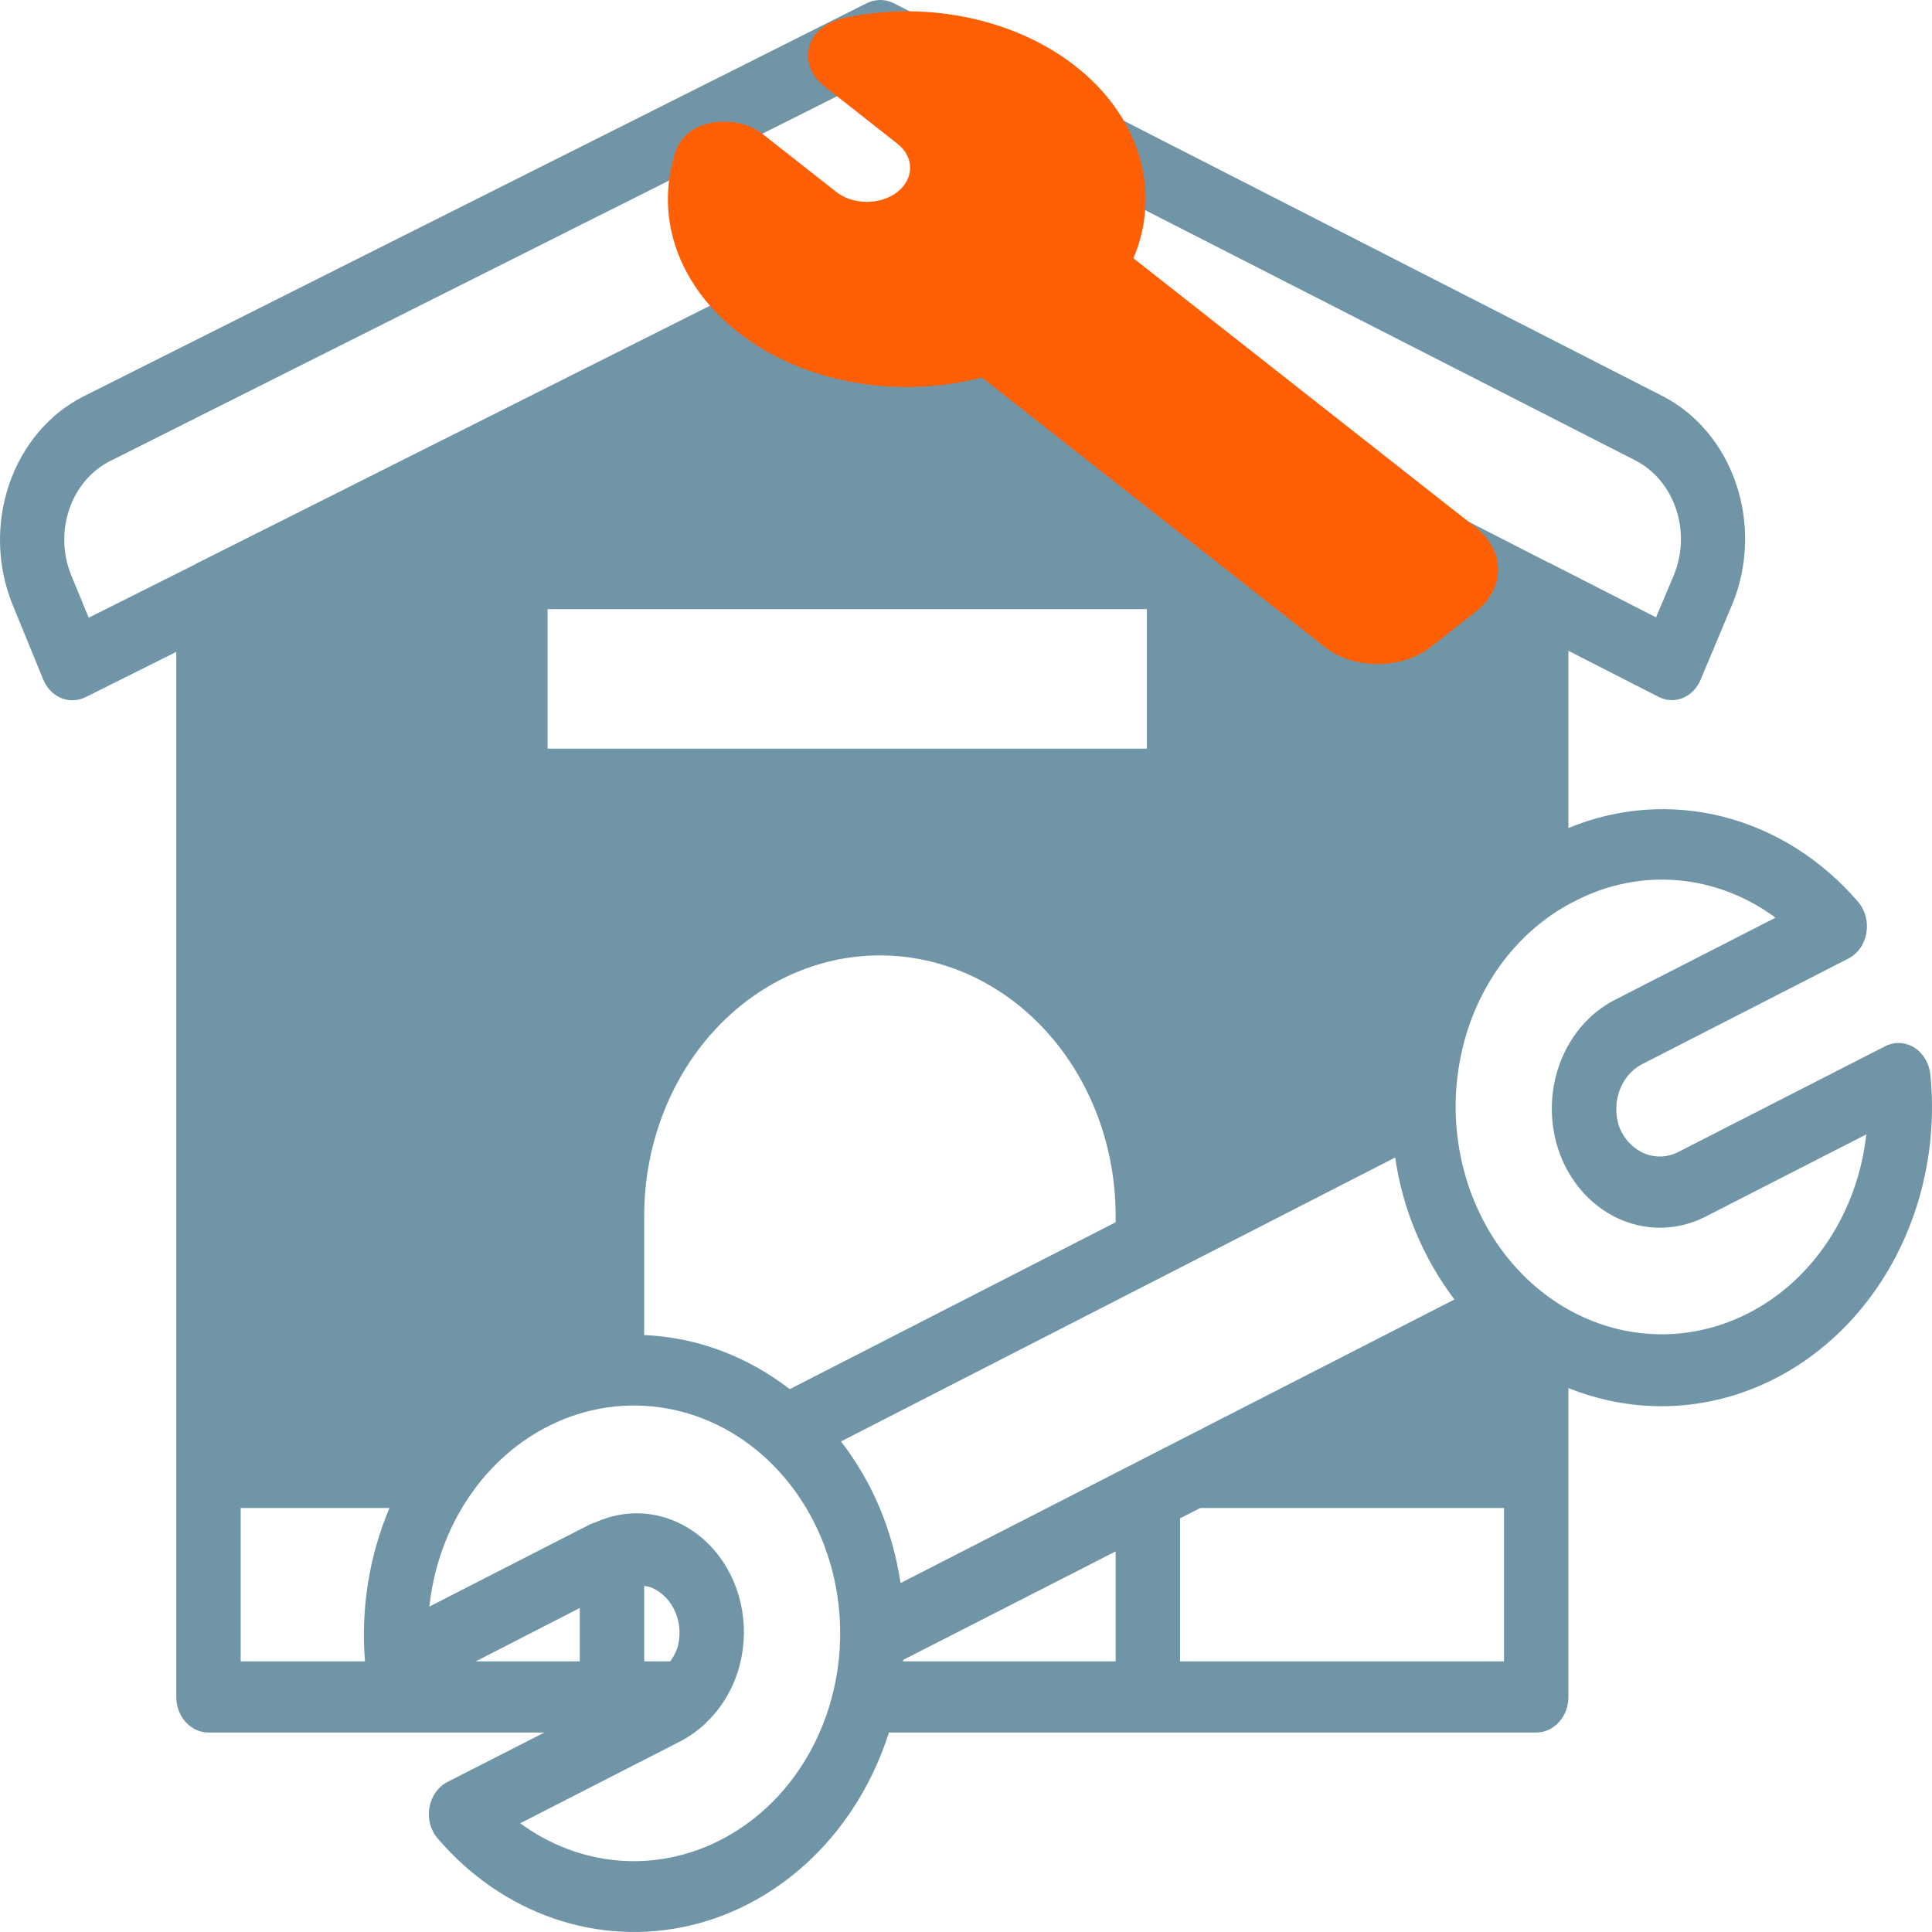
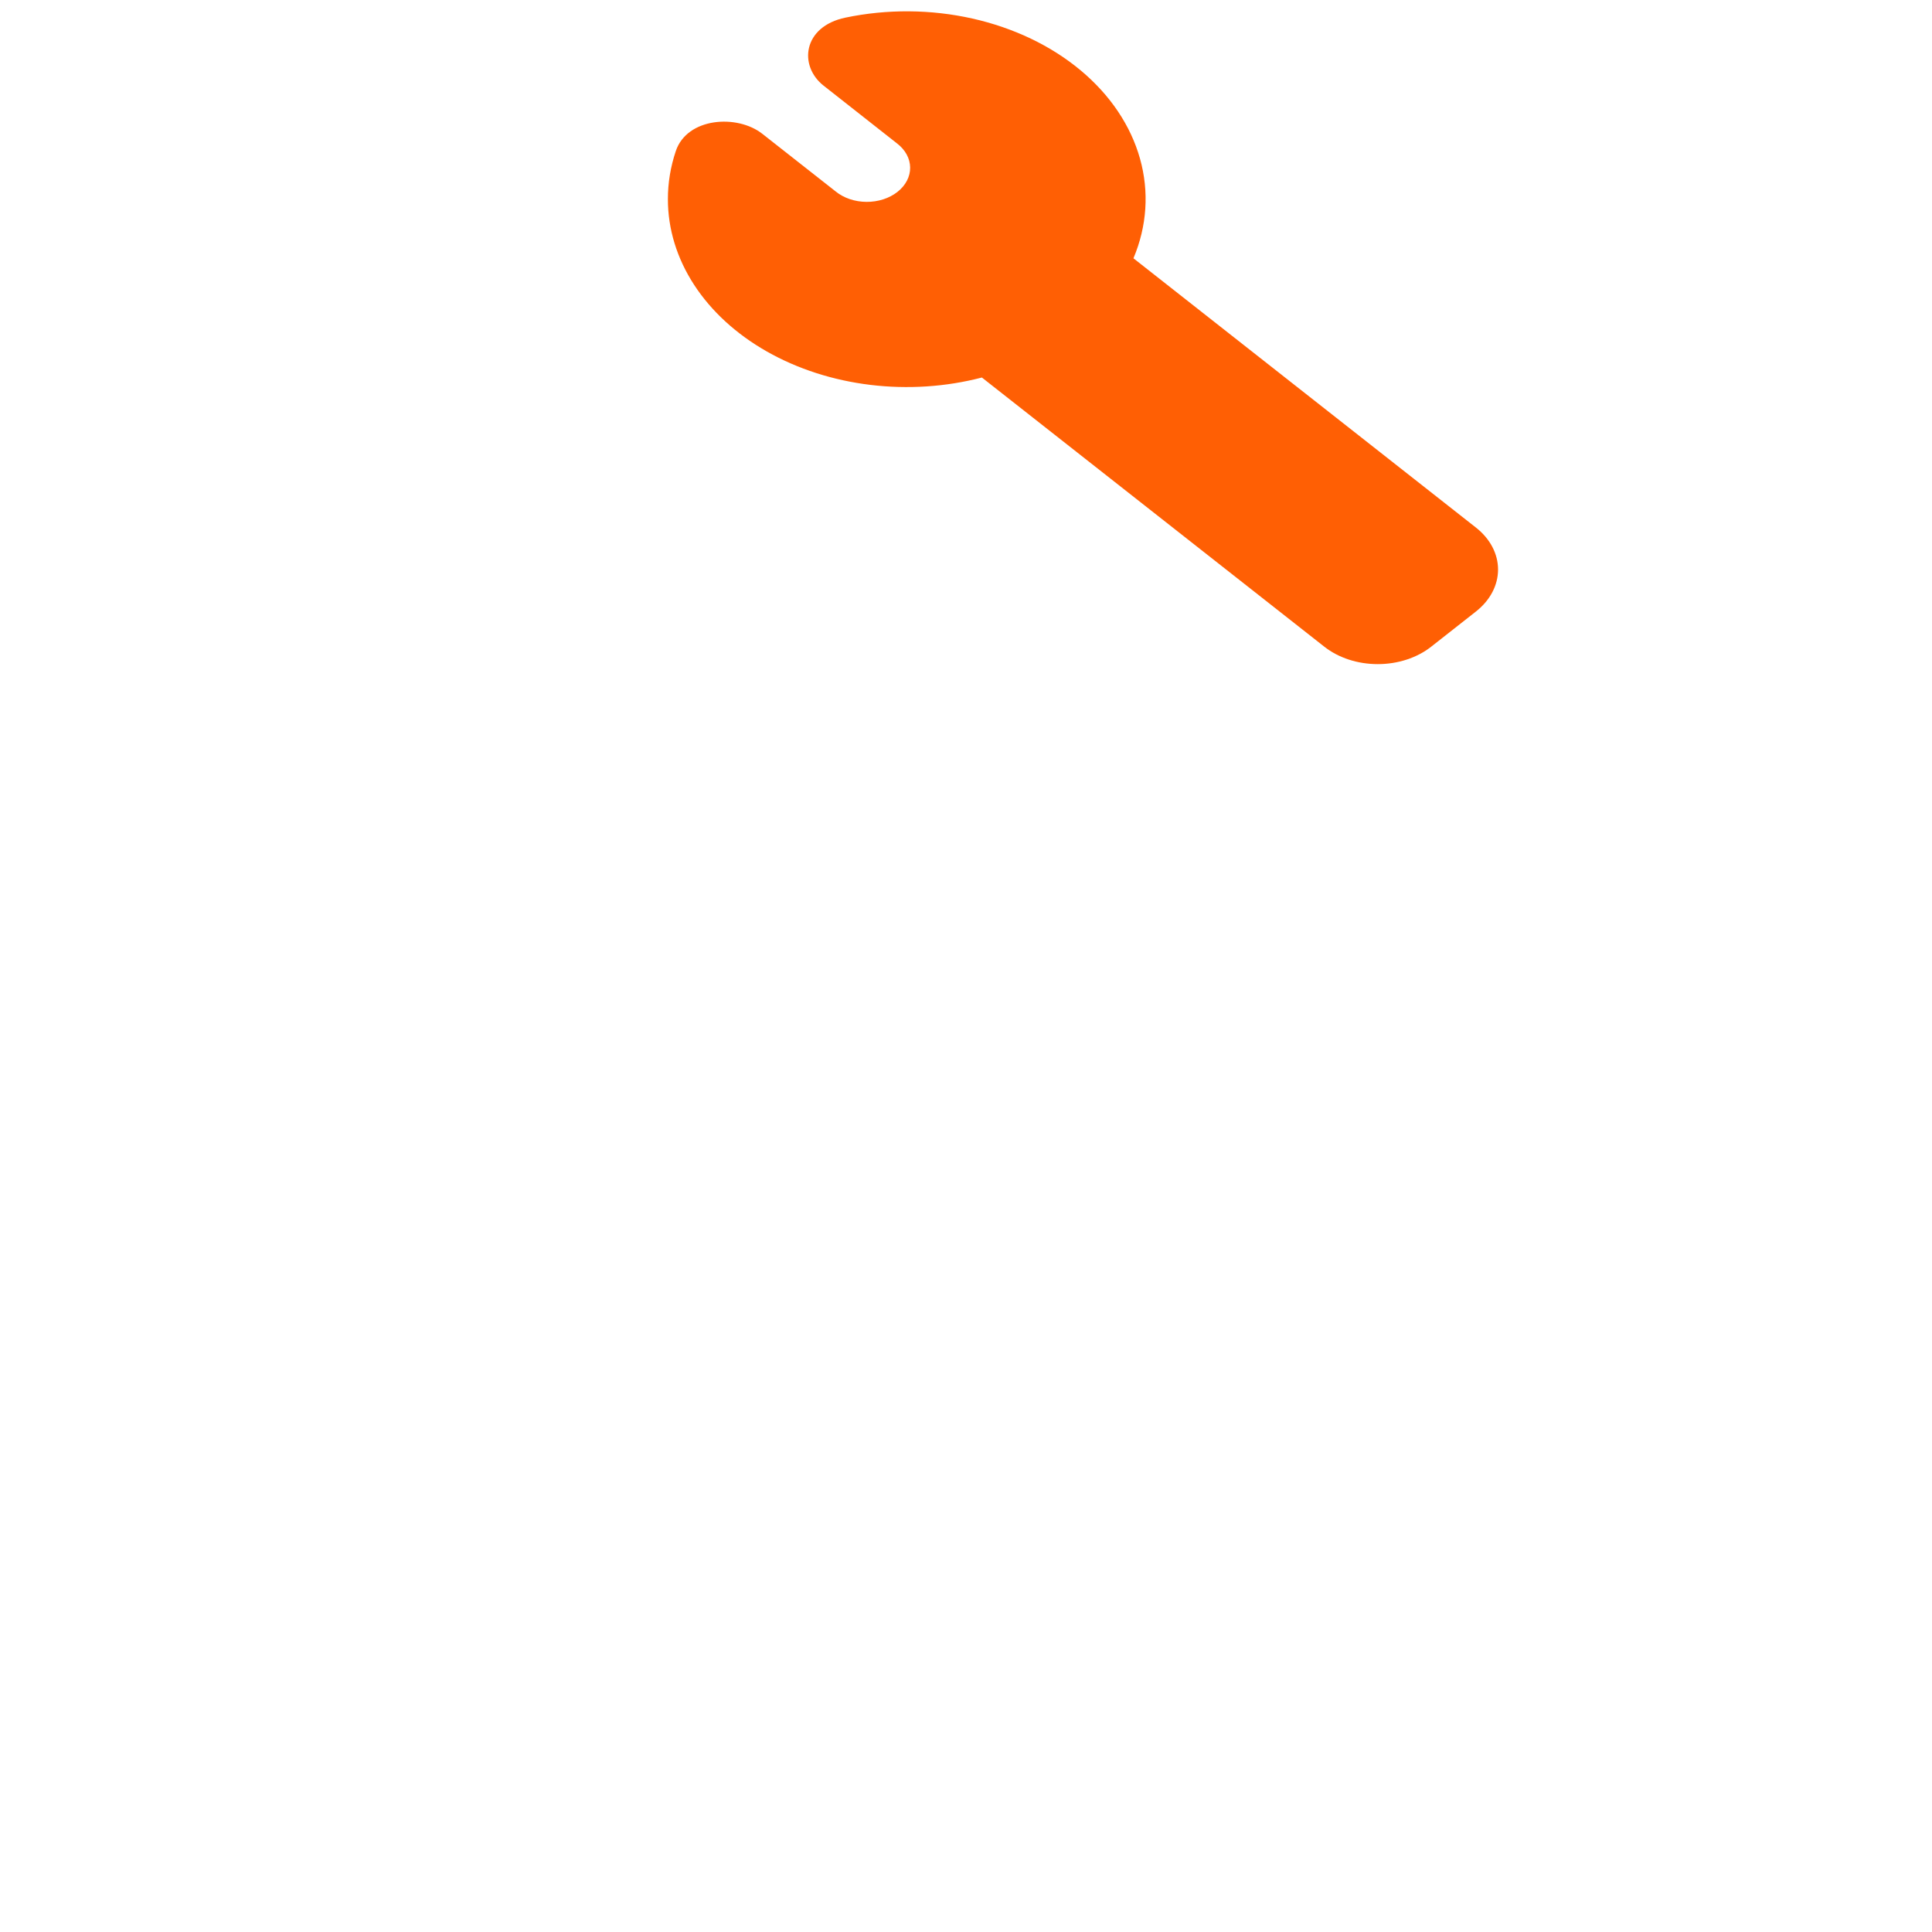
<svg xmlns="http://www.w3.org/2000/svg" width="512" height="512" viewBox="0 0 512 512" fill="none">
-   <path d="M3.361 160.307L11.468 180.109C12.148 181.751 13.242 183.141 14.62 184.111C15.998 185.082 17.601 185.591 19.234 185.579C20.443 185.579 21.636 185.289 22.733 184.73L46.715 172.754V449.707C46.715 452.208 47.614 454.607 49.214 456.375C50.815 458.144 52.985 459.137 55.249 459.137H144.261L118.573 472.245C117.346 472.876 116.273 473.822 115.442 475.002C114.611 476.183 114.046 477.565 113.794 479.034C113.544 480.498 113.616 482.006 114.002 483.434C114.388 484.861 115.077 486.165 116.013 487.238C124.445 497.093 135.029 504.388 146.748 508.421C158.467 512.454 170.928 513.091 182.933 510.269C194.939 507.447 206.087 501.262 215.306 492.308C224.525 483.354 231.505 471.931 235.577 459.137H407.116C409.379 459.137 411.55 458.144 413.15 456.375C414.751 454.607 415.65 452.208 415.65 449.707V367.857C423.557 371.026 431.902 372.654 440.314 372.666C450.388 372.658 460.348 370.305 469.545 365.761C478.742 361.217 486.97 354.584 493.692 346.293C500.415 338.002 505.482 328.239 508.563 317.641C511.644 307.042 512.67 295.846 511.575 284.78C511.42 283.3 510.954 281.881 510.213 280.636C509.472 279.391 508.477 278.356 507.308 277.613C506.115 276.875 504.779 276.464 503.413 276.414C502.047 276.365 500.69 276.679 499.456 277.33L444.666 305.337C441.894 306.731 438.737 306.867 435.876 305.714C432.996 304.535 430.64 302.17 429.305 299.113C428.096 296.026 428.007 292.543 429.055 289.384C430.103 286.226 432.209 283.632 434.937 282.14L489.812 254.039C491.034 253.424 492.105 252.495 492.936 251.331C493.767 250.166 494.335 248.799 494.592 247.344C494.859 245.873 494.805 244.352 494.434 242.909C494.063 241.466 493.385 240.141 492.458 239.046C482.811 227.806 470.384 219.953 456.726 216.465C443.067 212.978 428.781 214.009 415.65 219.432V172.471L439.46 184.636C440.471 185.171 441.57 185.476 442.69 185.533C443.81 185.59 444.929 185.397 445.98 184.966C447.031 184.535 447.993 183.874 448.808 183.024C449.624 182.173 450.276 181.15 450.726 180.015L459.004 160.307C463.197 150.265 463.611 138.794 460.155 128.415C456.698 118.036 449.654 109.597 440.57 104.954L236.857 0.849C235.73 0.289 234.509 0 233.273 0C232.037 0 230.816 0.289 229.689 0.849L22.136 105.048C13.025 109.638 5.933 118.032 2.414 128.39C-1.106 138.748 -0.765 150.226 3.361 160.307ZM96.725 440.278H63.783V399.635H103.211C97.837 412.311 95.599 426.335 96.725 440.278ZM145.114 198.403V161.438H303.937V198.403H145.114ZM170.717 322.216C170.717 313.152 172.333 304.176 175.472 295.801C178.612 287.427 183.213 279.817 189.014 273.408C194.815 266.998 201.702 261.913 209.281 258.445C216.861 254.976 224.984 253.19 233.188 253.19C241.392 253.19 249.515 254.976 257.094 258.445C264.674 261.913 271.56 266.998 277.361 273.408C283.162 279.817 287.764 287.427 290.903 295.801C294.043 304.176 295.658 313.152 295.658 322.216V323.914L209.292 368.14C197.948 359.363 184.555 354.386 170.717 353.806V322.216ZM126.083 440.278L153.649 426.133V440.278H126.083ZM190.943 487.615C182.492 491.959 173.173 493.832 163.878 493.056C154.584 492.28 145.625 488.88 137.86 483.183L180.617 461.306C182.952 460.046 185.132 458.462 187.103 456.591C187.188 456.402 187.359 456.308 187.444 456.214C191.165 452.606 193.971 447.989 195.587 442.819C197.202 437.649 197.572 432.103 196.659 426.727C195.746 421.351 193.583 416.33 190.381 412.158C187.179 407.987 183.049 404.808 178.398 402.936C172.491 400.55 166.032 400.417 160.049 402.558C159.464 402.721 158.892 402.942 158.342 403.218C157.745 403.501 157.148 403.596 156.55 403.878L113.794 425.756C114.91 415.303 118.481 405.354 124.153 396.897C129.824 388.44 137.399 381.769 146.125 377.547C154.851 373.324 164.424 371.697 173.895 372.826C183.366 373.955 192.405 377.801 200.115 383.983C207.825 390.165 213.938 398.468 217.846 408.066C221.755 417.665 223.323 428.227 222.396 438.702C221.469 449.178 218.079 459.204 212.561 467.784C207.044 476.364 199.591 483.201 190.943 487.615ZM170.717 440.278V420.286C171.322 420.366 171.92 420.492 172.509 420.664C175.369 421.835 177.698 424.203 178.991 427.255C180.284 430.308 180.439 433.8 179.422 436.977C178.959 438.16 178.356 439.27 177.63 440.278H170.717ZM233.102 399.541C230.429 393.205 226.983 387.304 222.861 382.001L369.736 306.752C370.736 313.667 372.603 320.396 375.283 326.743C377.966 333.079 381.38 339.006 385.439 344.376L238.65 419.532C237.625 412.622 235.759 405.898 233.102 399.541ZM295.658 440.278H239.332V439.9L295.658 411.139V440.278ZM398.581 440.278H312.727V402.37L318.103 399.635H398.581V440.278ZM417.442 238.763C425.887 234.389 435.21 232.498 444.51 233.275C453.81 234.051 462.771 237.468 470.525 243.195L427.768 265.072C420.914 268.631 415.608 275.035 413.003 282.892C410.399 290.75 410.706 299.426 413.858 307.034C417.065 314.623 422.854 320.505 429.966 323.401C437.079 326.297 444.938 325.973 451.835 322.499L494.592 300.622C493.652 309.055 491.112 317.174 487.137 324.447C483.162 331.72 477.842 337.984 471.524 342.829C465.207 347.674 458.035 350.99 450.478 352.56C442.921 354.131 435.149 353.921 427.671 351.944C420.192 349.966 413.176 346.266 407.081 341.086C400.985 335.906 395.949 329.362 392.301 321.882C388.652 314.403 386.475 306.156 385.91 297.683C385.345 289.209 386.406 280.699 389.023 272.71C391.468 265.241 395.243 258.389 400.124 252.559C405.005 246.728 410.893 242.037 417.442 238.763ZM29.134 122.21L233.188 19.803L433.401 122.022C438.4 124.576 442.277 129.219 444.181 134.929C446.086 140.64 445.861 146.952 443.557 152.48L438.863 163.607L410.444 149.085H410.359L236.687 60.256C235.56 59.697 234.338 59.408 233.102 59.408C231.867 59.408 230.645 59.697 229.518 60.256L52.006 149.368C51.983 149.368 51.962 149.378 51.946 149.396C51.929 149.413 51.92 149.437 51.92 149.462L23.502 163.701L18.893 152.48C17.766 149.749 17.138 146.8 17.043 143.801C16.948 140.802 17.388 137.812 18.339 135.001C19.29 132.19 20.733 129.614 22.585 127.419C24.437 125.225 26.663 123.455 29.134 122.21Z" fill="#7095A7" />
  <path d="M177 52.793C176.996 60.674 179.372 68.442 183.933 75.46C188.494 82.477 195.109 88.542 203.234 93.156C211.359 97.77 220.761 100.801 230.667 101.999C240.573 103.197 250.699 102.528 260.212 100.047L350.971 171.394C354.723 174.343 359.812 176 365.118 176C370.423 176 375.512 174.343 379.264 171.394L391.132 162.062C392.993 160.602 394.468 158.867 395.475 156.958C396.482 155.048 397 153.001 397 150.934C397 148.867 396.482 146.82 395.475 144.911C394.468 143.001 392.993 141.267 391.132 139.806L300.374 68.45C303.971 59.932 304.572 50.808 302.113 42.043C299.654 33.279 294.226 25.2 286.404 18.663C278.582 12.126 268.658 7.375 257.682 4.911C246.705 2.448 235.086 2.364 224.055 4.67C212.728 7.029 211.6 17.461 218.256 22.695L237.683 37.979C238.781 38.811 239.658 39.806 240.261 40.907C240.864 42.009 241.183 43.193 241.197 44.392C241.211 45.591 240.922 46.781 240.345 47.89C239.768 49 238.915 50.009 237.837 50.856C236.759 51.704 235.476 52.375 234.065 52.828C232.653 53.282 231.141 53.51 229.616 53.498C228.091 53.487 226.585 53.237 225.184 52.763C223.784 52.288 222.518 51.599 221.46 50.735L202.022 35.46C195.366 30.226 182.099 31.113 179.098 40.028C177.699 44.191 176.993 48.479 177 52.784" fill="#FF5F04" />
</svg>